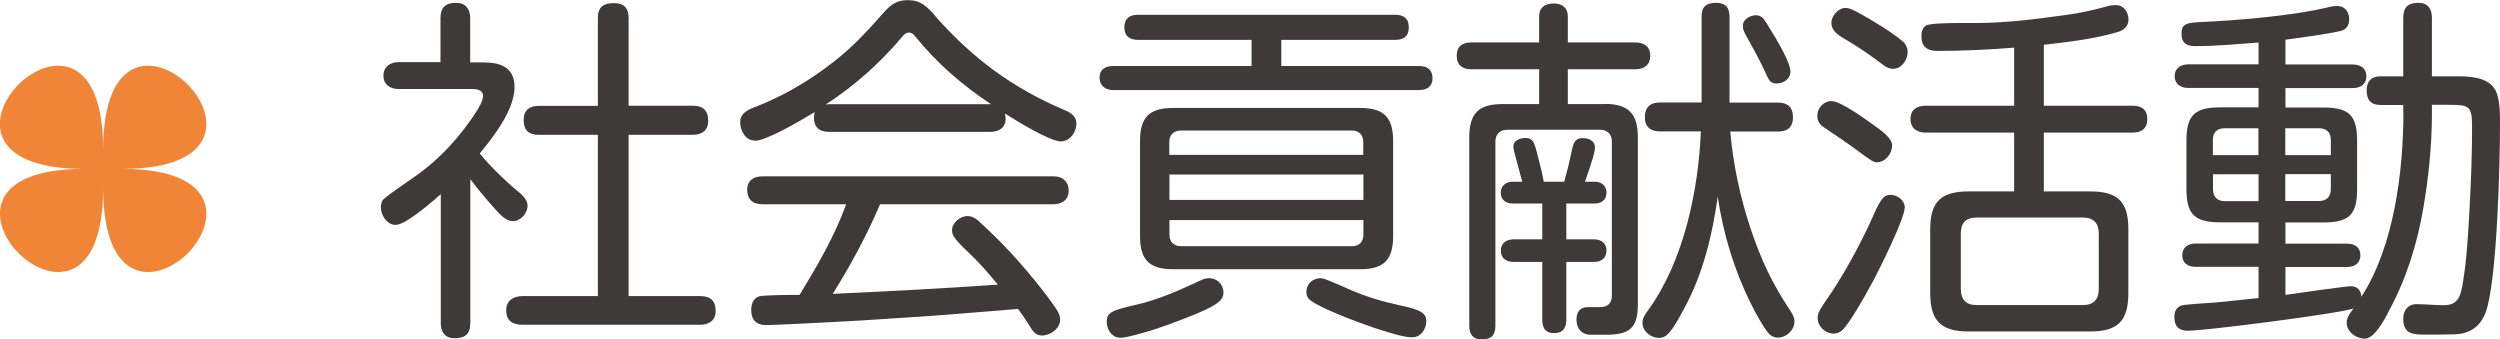
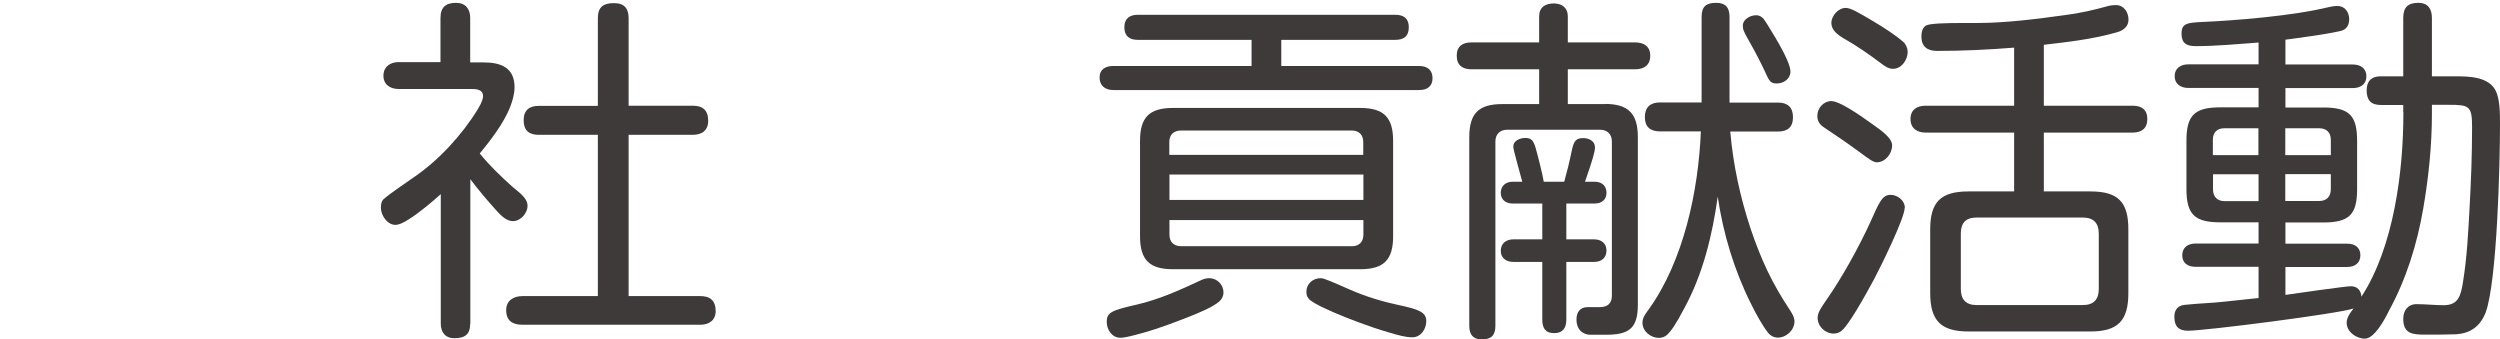
<svg xmlns="http://www.w3.org/2000/svg" id="_レイヤー_2" viewBox="0 0 167.43 22.73">
  <g id="base">
    <path d="M31.49,21.67c0,.72-.34.98-1.06.98-.62,0-.91-.41-.91-.98v-8.67c-.55.5-1.44,1.25-2.16,1.7-.34.22-.65.36-.87.36-.57,0-.98-.65-.98-1.15,0-.19.02-.43.19-.58.41-.36,1.54-1.13,2.02-1.46,1.68-1.15,3.22-2.83,4.27-4.54.31-.5.36-.77.36-.89,0-.48-.5-.48-.84-.48h-4.82c-.55,0-1.01-.29-1.01-.89s.46-.91,1.01-.91h2.81V1.2c0-.72.36-1.01,1.05-1.01.62,0,.94.41.94,1.01v2.98h.91c1.13,0,2.06.34,2.06,1.66,0,.43-.12.86-.29,1.32-.46,1.15-1.37,2.3-2.04,3.12.67.82,1.42,1.54,2.19,2.23.38.34,1.01.72,1.01,1.27,0,.5-.46,1.03-.98,1.03-.46,0-.86-.43-1.22-.84-.58-.65-1.13-1.3-1.63-1.97v9.67ZM46.4,7.08c.67,0,1.03.31,1.03,1.01,0,.65-.43.94-1.03.94h-4.3v10.8h4.8c.67,0,1.03.31,1.03,1.01,0,.62-.46.91-1.03.91h-11.9c-.67,0-1.1-.26-1.1-.98,0-.65.5-.94,1.1-.94h5.04v-10.8h-3.96c-.67,0-1.01-.31-1.01-.98s.38-.96,1.01-.96h3.96V1.22c0-.77.38-1.01,1.08-1.01s.98.36.98,1.01v5.86h4.3Z" style="fill:#3e3a39; stroke-width:0px;" />
-     <path d="M50.53,9.41c-.6,0-.96-.67-.96-1.22s.41-.79.89-.98c1.7-.65,3.31-1.54,4.8-2.64,1.63-1.18,2.66-2.3,3.96-3.77.48-.53.87-.79,1.58-.79.87,0,1.3.41,1.97,1.22,2.42,2.71,5.06,4.66,8.43,6.1.46.19.89.41.89.96s-.43,1.18-1.05,1.18c-.74,0-3.03-1.42-3.74-1.87.02.1.05.22.05.34,0,.6-.43.89-1.01.89h-10.85c-.6,0-.98-.31-.98-.94,0-.14.03-.26.05-.38-1.08.65-3.26,1.92-4.01,1.92ZM59.57,21.34c-1.34.1-2.69.17-4.03.24-.98.05-3.62.19-4.25.19s-.98-.34-.98-1.01c0-.46.19-.89.67-.94.62-.05,1.32-.07,2.57-.07,1.18-1.94,2.35-3.94,3.12-6.07h-5.62c-.65,0-1.01-.34-1.01-.98,0-.6.43-.89,1.01-.89h19.51c.6,0,1.01.34,1.01.96s-.46.91-1.01.91h-11.62c-.89,2.09-1.97,4.08-3.17,6,3.7-.17,7.39-.36,11.06-.62-.5-.6-1.01-1.2-1.56-1.75-.41-.43-1.06-.96-1.37-1.44-.1-.14-.14-.29-.14-.46,0-.5.55-.94,1.03-.94.38,0,.65.22.91.48.86.79,1.68,1.61,2.47,2.5.86.98,1.7,1.99,2.45,3.07.19.26.38.55.38.89,0,.6-.67,1.06-1.22,1.06-.38,0-.6-.26-.79-.58-.24-.41-.53-.82-.81-1.2-2.88.24-5.74.48-8.62.65ZM55.47,6.98h10.9c-1.9-1.27-3.58-2.69-5.09-4.56-.14-.17-.24-.24-.43-.24-.17,0-.31.14-.41.26-1.49,1.78-3.22,3.31-5.14,4.56l.17-.02Z" style="fill:#3e3a39; stroke-width:0px;" />
    <path d="M85.81,4.42h9.24c.53,0,.89.26.89.82s-.38.79-.89.79h-20.5c-.53,0-.91-.29-.91-.84s.41-.77.91-.77h9.27v-1.75h-7.61c-.55,0-.91-.24-.91-.84s.36-.84.91-.84h17.23c.57,0,.91.24.91.84s-.34.84-.91.84h-7.63v1.75ZM81.94,19.59c0,.22-.1.43-.26.58-.43.38-1.27.74-2.14,1.08-.67.26-1.9.74-2.95,1.03-.7.19-1.22.34-1.56.34-.55,0-.91-.53-.91-1.06,0-.62.29-.77,1.97-1.15,1.49-.34,2.88-.96,4.27-1.61.19-.1.41-.17.62-.17.53,0,.96.43.96.96ZM93.3,15.82c0,1.58-.62,2.21-2.21,2.21h-12.53c-1.58,0-2.21-.62-2.21-2.21v-6.38c0-1.58.62-2.21,2.21-2.21h12.53c1.58,0,2.21.62,2.21,2.21v6.38ZM91.3,10.37v-.86c0-.48-.29-.77-.77-.77h-11.43c-.5,0-.79.29-.79.77v.86h12.99ZM78.32,11.69v1.7h12.99v-1.7h-12.99ZM78.32,15.72c0,.48.29.77.79.77h11.43c.48,0,.77-.29.77-.77v-.98h-12.99v.98ZM88.47,18.63c.19,0,.79.26,1.99.79.98.43,2.16.79,3.21,1.01,1.37.29,1.85.48,1.85,1.08,0,.53-.36,1.08-.94,1.08-.43,0-.96-.14-1.61-.34-1.25-.36-2.74-.94-3.58-1.3-.77-.34-1.3-.58-1.66-.86-.19-.17-.24-.34-.24-.55,0-.53.43-.91.96-.91Z" style="fill:#3e3a39; stroke-width:0px;" />
    <path d="M107.48,6.96c1.58,0,2.21.65,2.21,2.23v11.21c0,1.61-.6,2.02-2.16,2.02h-1.01c-.46,0-.94-.29-.94-1.03,0-.48.24-.82.74-.82h.82c.53,0,.81-.26.81-.77v-10.32c0-.48-.29-.79-.79-.79h-6.22c-.5,0-.79.31-.79.79v12.34c0,.62-.26.91-.91.91-.6,0-.84-.34-.84-.91v-12.62c0-1.58.6-2.23,2.21-2.23h2.47v-2.33h-4.54c-.58,0-.98-.26-.98-.91s.41-.89.98-.89h4.54v-1.75c0-.6.41-.86.98-.86s.94.31.94.86v1.75h4.51c.58,0,1.01.26,1.01.89s-.41.91-1.01.91h-4.51v2.33h2.47ZM101.64,11.04c-.24-.89-.29-1.1-.29-1.22,0-.41.46-.58.79-.58.43,0,.55.17.7.65.14.48.46,1.75.55,2.28h1.37c.17-.6.36-1.37.5-2.06.14-.7.31-.86.77-.86.38,0,.79.19.79.62,0,.26-.14.79-.67,2.3h.65c.46,0,.79.26.79.74s-.34.72-.79.72h-1.9v2.4h1.87c.46,0,.82.26.82.74,0,.5-.34.77-.82.77h-1.87v3.86c0,.55-.22.91-.82.91s-.79-.36-.79-.91v-3.86h-1.94c-.48,0-.84-.26-.84-.74,0-.5.36-.77.84-.77h1.94v-2.4h-1.99c-.46,0-.79-.26-.79-.72,0-.48.36-.74.79-.74h.65c-.1-.34-.19-.7-.31-1.13ZM117.25,15.34c.7,2.06,1.42,3.62,2.64,5.45.22.34.29.53.29.74,0,.58-.55,1.08-1.11,1.08-.26,0-.5-.12-.67-.34-.34-.43-.79-1.22-1.13-1.92-1.11-2.21-1.87-4.7-2.23-7.18-.36,2.57-.98,5.14-2.21,7.42-.62,1.18-.91,1.58-1.2,1.85-.14.12-.34.19-.53.19-.53,0-1.1-.43-1.1-1.01,0-.31.14-.53.41-.89,2.35-3.26,3.34-7.97,3.5-11.93h-2.74c-.65,0-1.01-.31-1.01-.96s.36-.98,1.01-.98h2.79V1.13c0-.7.31-.94.98-.94.62,0,.89.31.89.94v5.74h3.24c.65,0,1.01.31,1.01.98s-.36.96-1.01.96h-3.19c.19,2.23.67,4.42,1.37,6.53ZM118.11,1.27c.07.07.29.41.79,1.25.72,1.22,1.01,1.92,1.01,2.28,0,.48-.46.79-.91.79-.31,0-.46-.07-.65-.48-.38-.84-.77-1.58-1.22-2.38-.36-.62-.41-.77-.41-1.01,0-.43.5-.7.89-.7.19,0,.34.07.5.24Z" style="fill:#3e3a39; stroke-width:0px;" />
    <path d="M122.64,6.77c.55,0,1.8.86,2.71,1.51.65.46,1.37.96,1.37,1.46,0,.55-.46,1.13-1.03,1.13-.24,0-.55-.24-1.2-.72-.79-.58-1.56-1.1-2.35-1.63-.29-.19-.43-.43-.43-.77,0-.5.41-.98.94-.98ZM127.56,13.92c0,.7-1.65,4.03-2.06,4.8-.7,1.3-1.68,3.02-2.16,3.43-.14.12-.34.19-.53.19-.58,0-1.08-.48-1.08-1.06,0-.34.22-.65.58-1.18,1.06-1.51,2.18-3.55,2.93-5.18.62-1.39.82-1.87,1.37-1.87.48,0,.96.38.96.86ZM125.48,1.44c.65.38,1.51.94,1.99,1.37.17.14.29.43.29.67,0,.53-.41,1.13-.98,1.13-.31,0-.58-.19-.82-.38-.77-.58-1.56-1.13-2.4-1.61-.5-.29-.91-.6-.91-1.08s.46-1.01.96-1.01c.34,0,.86.31,1.87.91ZM136.88,7.08h5.95c.6,0,.98.26.98.89s-.38.91-.98.91h-5.95v3.94h3.12c1.85,0,2.54.7,2.54,2.54v4.27c0,1.85-.7,2.57-2.54,2.57h-8.16c-1.85,0-2.57-.72-2.57-2.57v-4.27c0-1.85.72-2.54,2.57-2.54h3.05v-3.94h-5.93c-.58,0-1.01-.29-1.01-.91s.43-.89,1.01-.89h5.93v-3.89c-1.73.14-3.46.22-5.16.22-.65,0-1.05-.29-1.05-.96,0-.29.07-.6.31-.74.24-.14,1.32-.17,2.47-.17h.94c1.92,0,3.96-.26,5.9-.53.96-.12,1.94-.34,2.86-.6.19-.05.38-.07.55-.07.53,0,.84.48.84.98,0,.46-.34.72-.77.84-1.58.46-3.27.65-4.9.84v4.08ZM132.37,14.57c-.72,0-1.05.36-1.05,1.08v3.7c0,.72.36,1.08,1.05,1.08h7.13c.7,0,1.06-.36,1.06-1.08v-3.7c0-.72-.36-1.08-1.06-1.08h-7.13Z" style="fill:#3e3a39; stroke-width:0px;" />
    <path d="M160.95,7.51v-.48h-1.51c-.67,0-.94-.34-.94-.98s.34-.94.94-.94h1.51V1.2c0-.7.31-1.01,1.01-1.01.65,0,.91.41.91,1.01v3.91h1.51c.98,0,2.28.02,2.76.96.29.58.29,1.54.29,2.28,0,2.57-.19,10.46-.96,12.58-.36.91-1.01,1.42-2.06,1.46-.65.02-1.29.02-1.97.02-.81,0-1.49-.02-1.49-1.06,0-.55.31-.98.89-.98.62,0,1.22.07,1.82.07.98,0,1.15-.62,1.3-1.61.26-1.61.34-3.24.43-4.87.1-1.8.17-3.62.17-5.45,0-1.42-.19-1.49-1.56-1.49h-1.13v.6c0,2.11-.22,4.25-.58,6.34-.41,2.38-1.13,4.71-2.28,6.82-.34.7-1.01,1.9-1.63,1.9-.58,0-1.22-.46-1.22-1.06,0-.36.24-.67.46-.96-.94.34-9.91,1.49-11.09,1.49-.62,0-.91-.29-.91-.94,0-.43.21-.74.67-.79.89-.1,1.82-.12,2.71-.22.74-.07,1.51-.17,2.26-.24v-2.09h-4.22c-.5,0-.89-.24-.89-.77s.38-.79.89-.79h4.22v-1.42h-2.57c-1.71,0-2.26-.53-2.26-2.23v-3.24c0-1.7.55-2.23,2.26-2.23h2.57v-1.3h-4.71c-.5,0-.91-.26-.91-.79s.41-.79.91-.79h4.71v-1.46c-1.42.1-2.81.24-4.22.24-.6,0-.94-.19-.94-.84s.34-.72,1.22-.77c2.35-.1,6.24-.41,8.67-1.01.21-.05.38-.07.55-.07.5,0,.79.41.79.89,0,.38-.17.7-.6.79-1.06.24-2.59.43-3.67.58v1.66h4.51c.5,0,.91.24.91.79s-.41.79-.91.79h-4.51v1.3h2.54c1.73,0,2.26.53,2.26,2.23v3.24c0,1.7-.53,2.23-2.26,2.23h-2.54v1.42h4.15c.48,0,.87.24.87.77s-.38.79-.87.79h-4.15v1.87c.7-.1,4.01-.58,4.39-.58.43,0,.67.29.7.7,2.18-3.36,2.81-8.4,2.81-12.36ZM151.25,8.59h-2.28c-.5,0-.77.29-.77.77v1.03h3.05v-1.8ZM148.21,11.67v1.01c0,.5.29.79.77.79h2.28v-1.8h-3.05ZM156.1,10.39v-1.03c0-.48-.29-.77-.77-.77h-2.28v1.8h3.05ZM153.05,13.46h2.28c.48,0,.77-.29.77-.79v-1.01h-3.05v1.8Z" style="fill:#3e3a39; stroke-width:0px;" />
-     <path d="M6.91,12.58c0,13.39-14.66-1.27-1.28-1.27-13.39,0,1.28-14.66,1.28-1.27,0-13.39,14.66,1.27,1.27,1.27,13.39,0-1.27,14.66-1.27,1.27Z" style="fill:#f08437; stroke-width:0px;" />
  </g>
</svg>